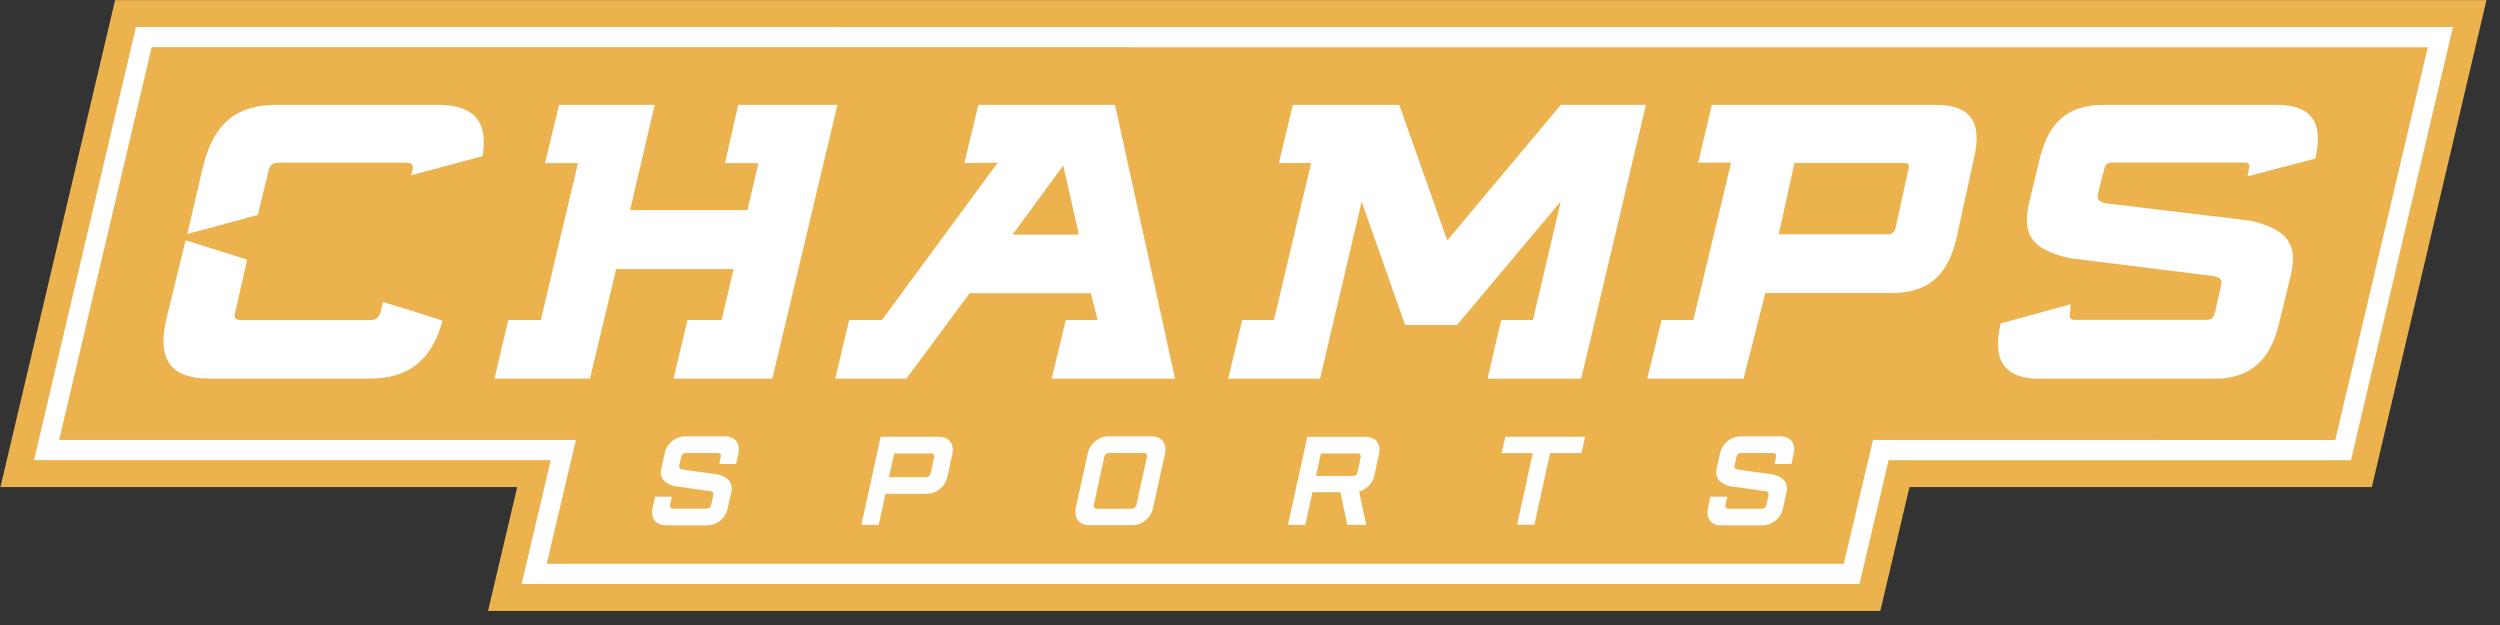
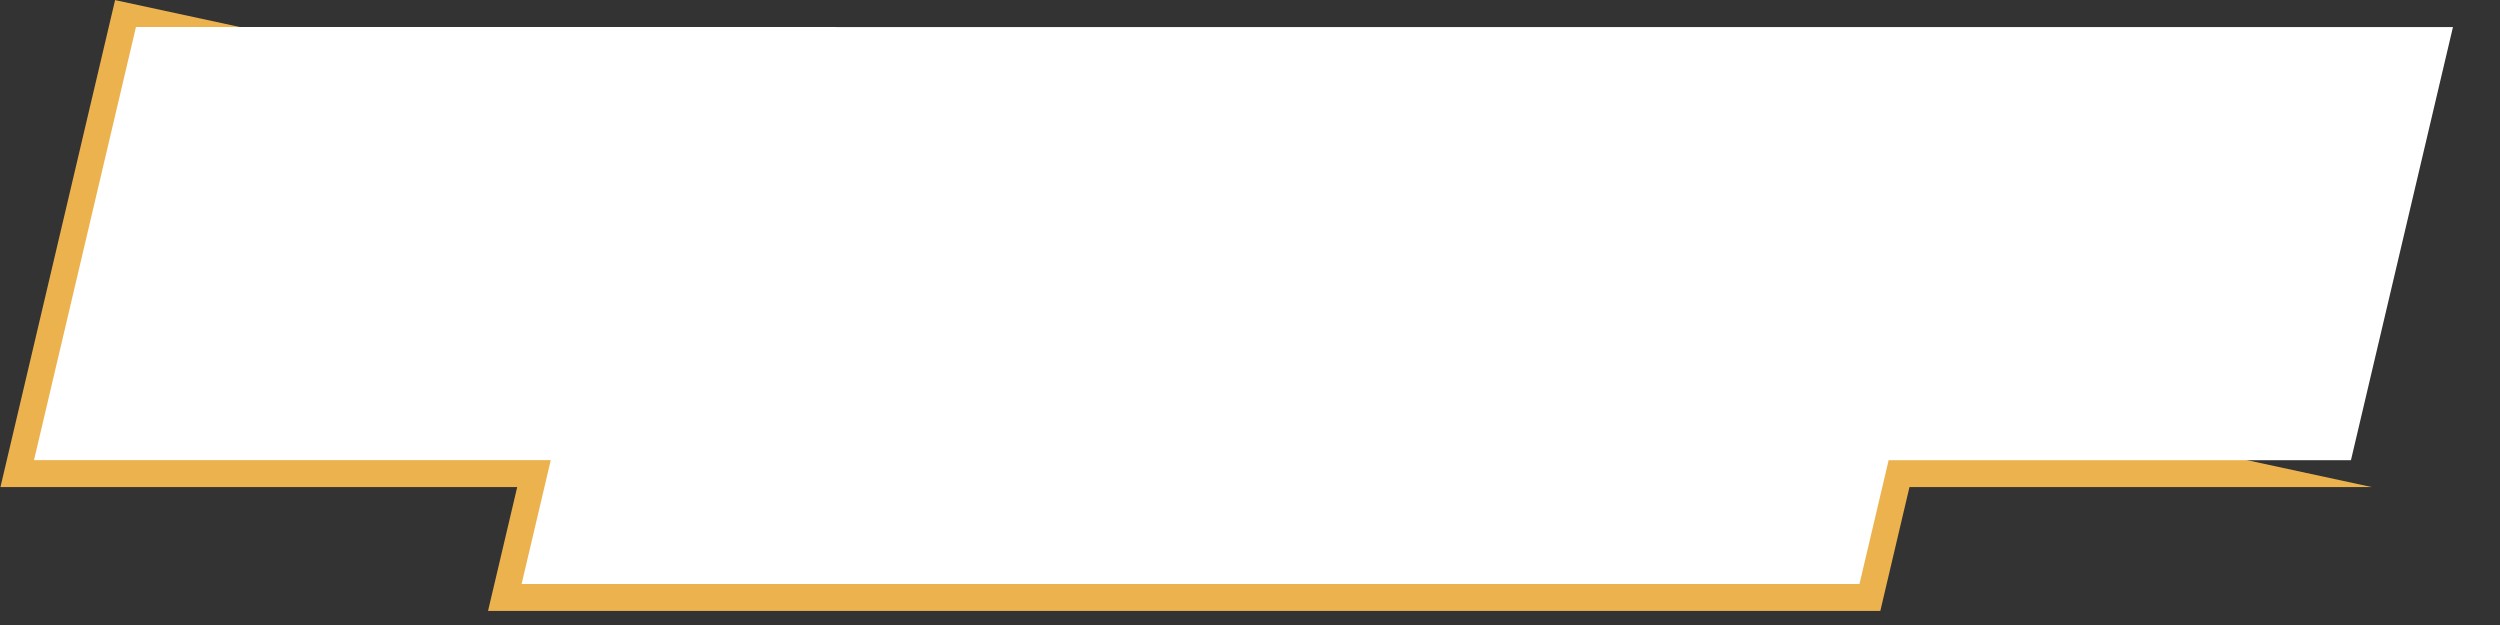
<svg xmlns="http://www.w3.org/2000/svg" width="176" height="44" viewBox="0 0 176 44" fill="none">
  <rect x="0" y="0" width="176" height="44" fill="#333333" stroke="none" />
  <g clip-path="url(#clip0_162_220)">
-     <path d="M8.102 0.007L0.032 34.288L36.412 34.288L34.358 43.008L132.374 43.01L134.427 34.291L166.977 34.291L175.048 0.011L8.102 0.007Z" fill="#ECB24E" />
+     <path d="M8.102 0.007L0.032 34.288L36.412 34.288L34.358 43.008L132.374 43.01L134.427 34.291L166.977 34.291L8.102 0.007Z" fill="#ECB24E" />
    <path d="M9.572 1.902L2.394 32.393L38.774 32.394L36.721 41.113L130.907 41.115L132.96 32.396L165.507 32.396L172.688 1.906L9.572 1.902Z" fill="white" />
-     <path d="M170.916 3.327L10.677 3.324L4.164 30.971L40.544 30.971L38.49 39.691L129.802 39.693L131.858 30.973L164.406 30.974L170.916 3.327Z" fill="#ECB24E" />
-     <path d="M125.032 32.183C125.073 31.992 124.995 31.891 124.807 31.891L122.595 31.89C122.511 31.886 122.429 31.913 122.364 31.967C122.299 32.021 122.257 32.098 122.245 32.183L122.117 32.767C122.074 32.957 122.164 33.017 122.339 33.059L124.836 33.405C125.46 33.551 125.934 33.954 125.772 34.643L125.528 35.763C125.458 36.107 125.274 36.416 125.006 36.639C124.739 36.861 124.404 36.984 124.059 36.985L121.175 36.985C120.463 36.985 120.083 36.483 120.239 35.763L120.41 34.969L121.596 34.969L121.474 35.522C121.434 35.709 121.512 35.814 121.699 35.814L124.012 35.814C124.096 35.819 124.179 35.791 124.244 35.737C124.309 35.683 124.352 35.606 124.364 35.522L124.508 34.868C124.548 34.678 124.461 34.617 124.286 34.576L121.79 34.23C121.165 34.084 120.691 33.681 120.853 32.992L121.084 31.941C121.154 31.597 121.338 31.287 121.606 31.065C121.873 30.842 122.208 30.72 122.554 30.719L125.341 30.719C126.053 30.719 126.436 31.218 126.277 31.941L126.118 32.665L124.932 32.665L125.032 32.183Z" fill="white" />
    <path d="M109.127 31.897L108.022 36.941L106.802 36.941L107.907 31.897L105.722 31.897L105.975 30.745L111.592 30.745L111.34 31.897L109.127 31.897Z" fill="white" />
    <path d="M50.74 32.181C50.784 31.991 50.703 31.889 50.519 31.889L48.306 31.889C48.222 31.883 48.139 31.91 48.073 31.965C48.008 32.019 47.965 32.096 47.953 32.181L47.825 32.765C47.785 32.956 47.872 33.016 48.05 33.057L50.547 33.403C51.171 33.549 51.645 33.952 51.483 34.641L51.236 35.762C51.166 36.106 50.982 36.415 50.714 36.638C50.447 36.86 50.112 36.982 49.767 36.984L46.88 36.983C46.168 36.983 45.784 36.482 45.944 35.761L46.118 34.968L47.301 34.968L47.182 35.52C47.139 35.708 47.22 35.812 47.404 35.812L49.72 35.812C49.804 35.816 49.886 35.789 49.951 35.735C50.016 35.681 50.059 35.605 50.072 35.52L50.216 34.867C50.257 34.676 50.166 34.616 49.991 34.574L47.495 34.228C46.87 34.082 46.396 33.679 46.558 32.99L46.786 31.94C46.856 31.595 47.04 31.286 47.307 31.063C47.575 30.841 47.91 30.719 48.256 30.718L51.043 30.718C51.754 30.718 52.138 31.216 51.979 31.94L51.82 32.664L50.637 32.664L50.74 32.181Z" fill="white" />
    <path d="M66.105 30.753C66.817 30.753 67.201 31.251 67.042 31.975L66.698 33.54C66.628 33.885 66.444 34.194 66.175 34.417C65.907 34.639 65.572 34.761 65.225 34.762L62.339 34.762L61.858 36.949L60.641 36.949L61.998 30.753L66.105 30.753ZM65.169 33.594C65.254 33.599 65.337 33.571 65.402 33.516C65.468 33.462 65.51 33.384 65.522 33.299L65.759 32.216C65.8 32.026 65.722 31.924 65.534 31.924L62.95 31.924L62.585 33.594L65.169 33.594Z" fill="white" />
-     <path d="M81.077 30.718C81.786 30.718 82.17 31.217 82.014 31.94L81.177 35.749C81.107 36.094 80.923 36.403 80.655 36.625C80.388 36.848 80.053 36.97 79.707 36.971L76.674 36.971C75.962 36.971 75.582 36.47 75.738 35.749L76.574 31.94C76.644 31.596 76.828 31.286 77.095 31.064C77.363 30.841 77.698 30.719 78.044 30.718L81.077 30.718ZM80.737 32.182C80.781 31.991 80.703 31.89 80.516 31.89L78.091 31.89C78.007 31.885 77.924 31.912 77.859 31.966C77.793 32.02 77.75 32.097 77.738 32.182L77.008 35.521C76.967 35.708 77.045 35.813 77.233 35.813L79.654 35.813C79.738 35.818 79.821 35.791 79.886 35.736C79.952 35.682 79.995 35.605 80.007 35.521L80.737 32.182Z" fill="white" />
    <path d="M94.848 36.95L94.367 34.652L92.398 34.652L91.892 36.95L90.672 36.95L92.033 30.754L96.143 30.754C96.855 30.754 97.238 31.252 97.079 31.976L96.767 33.43C96.71 33.708 96.578 33.965 96.387 34.171C96.195 34.378 95.951 34.527 95.681 34.601L96.18 36.95L94.848 36.95ZM95.784 32.217C95.825 32.027 95.747 31.925 95.559 31.925L92.991 31.925L92.648 33.512L95.222 33.512C95.306 33.517 95.389 33.489 95.454 33.435C95.519 33.381 95.562 33.305 95.575 33.22L95.784 32.217Z" fill="white" />
    <path d="M51.97 7.382L51.04 11.486L53.387 11.486L52.625 14.787L44.358 14.787L46.09 7.382L39.357 7.381L38.371 11.486L40.69 11.486L38.072 22.529L35.784 22.528L34.81 26.655L41.533 26.655L43.378 18.942L51.645 18.942L50.8 22.529L48.403 22.529L47.413 26.655L54.373 26.655L58.955 7.382L51.97 7.382Z" fill="white" />
    <path d="M18.149 15.132L18.892 12.088C18.992 11.615 19.186 11.453 19.61 11.453L28.555 11.454C29.07 11.454 29.117 11.612 29.017 12.088L28.945 12.339L33.977 10.99C33.977 10.99 33.995 10.879 34.002 10.825C34.332 8.457 33.299 7.381 30.787 7.381L19.526 7.381C16.651 7.381 15.059 8.651 14.295 11.71L13.187 16.472L18.149 15.132Z" fill="white" />
    <path d="M26.961 21.262L26.814 21.896C26.683 22.369 26.502 22.531 26.037 22.531L16.986 22.531C16.502 22.531 16.452 22.372 16.583 21.896L17.401 18.281L13.068 16.913L11.755 22.28C10.996 25.273 11.967 26.654 14.779 26.654L25.981 26.654C28.752 26.654 30.35 25.423 31.155 22.598C31.174 22.525 26.961 21.262 26.961 21.262Z" fill="white" />
    <path d="M101.886 16.927L98.509 7.383L91.012 7.382L90.035 11.477L92.304 11.477L89.686 22.529L87.448 22.529L86.468 26.656L92.932 26.656L95.862 14.201L98.921 22.882L102.573 22.882L109.882 14.175L107.919 22.53L105.681 22.53L104.727 26.656L111.318 26.656L115.872 7.383L109.882 7.383L101.886 16.927Z" fill="white" />
    <path d="M136.284 7.383L120.516 7.383L119.552 11.449L121.871 11.449L119.212 22.53L116.974 22.53L115.966 26.656L122.748 26.656L124.28 20.626L133.191 20.626C135.722 20.626 137.086 19.42 137.72 16.849L138.968 11.135C139.583 8.59 138.709 7.383 136.284 7.383ZM134.336 11.992L133.463 15.973C133.459 16.05 133.44 16.125 133.405 16.195C133.371 16.264 133.323 16.325 133.264 16.374C133.206 16.423 133.137 16.459 133.064 16.48C132.99 16.5 132.914 16.505 132.838 16.493L125.223 16.493L126.331 11.471L133.974 11.472C134.402 11.472 134.446 11.583 134.336 11.992Z" fill="white" />
    <path d="M160.295 7.384L148.097 7.383C145.6 7.383 144.233 8.564 143.6 11.164L142.844 14.309C142.273 16.773 143.335 17.595 145.654 18.169L155.866 19.439C156.387 19.576 156.459 19.712 156.343 20.204L155.938 21.997C155.832 22.381 155.688 22.518 155.314 22.518L146.131 22.518C145.704 22.518 145.66 22.381 145.741 21.997L145.769 21.423L140.85 22.768C140.226 25.308 141.091 26.657 143.516 26.657L155.944 26.657C158.441 26.657 159.836 25.34 160.445 22.769L161.265 19.401C161.865 16.938 160.747 16.116 158.456 15.541L148.225 14.309C147.676 14.173 147.601 13.992 147.72 13.516L148.125 11.964C148.207 11.551 148.375 11.443 148.721 11.443L157.973 11.443C158.344 11.443 158.416 11.551 158.31 11.964L158.219 12.415L162.998 11.164C163.594 8.59 162.717 7.384 160.295 7.384Z" fill="white" />
    <path d="M68.88 7.382L67.891 11.473L70.238 11.454L62.089 22.529L59.782 22.529L58.799 26.655L63.809 26.655L68.259 20.647L76.792 20.647L77.276 22.529L75.032 22.529L74.037 26.656L82.723 26.656L78.499 7.382L68.88 7.382ZM71.284 16.517L74.851 11.651L75.956 16.517L71.284 16.517Z" fill="white" />
  </g>
  <defs>
    <clipPath id="clip0_162_220">
      <rect width="175.017" height="43" fill="white" transform="matrix(1 2.2345e-05 2.2347e-05 1 0.031 0.007)" />
    </clipPath>
  </defs>
</svg>